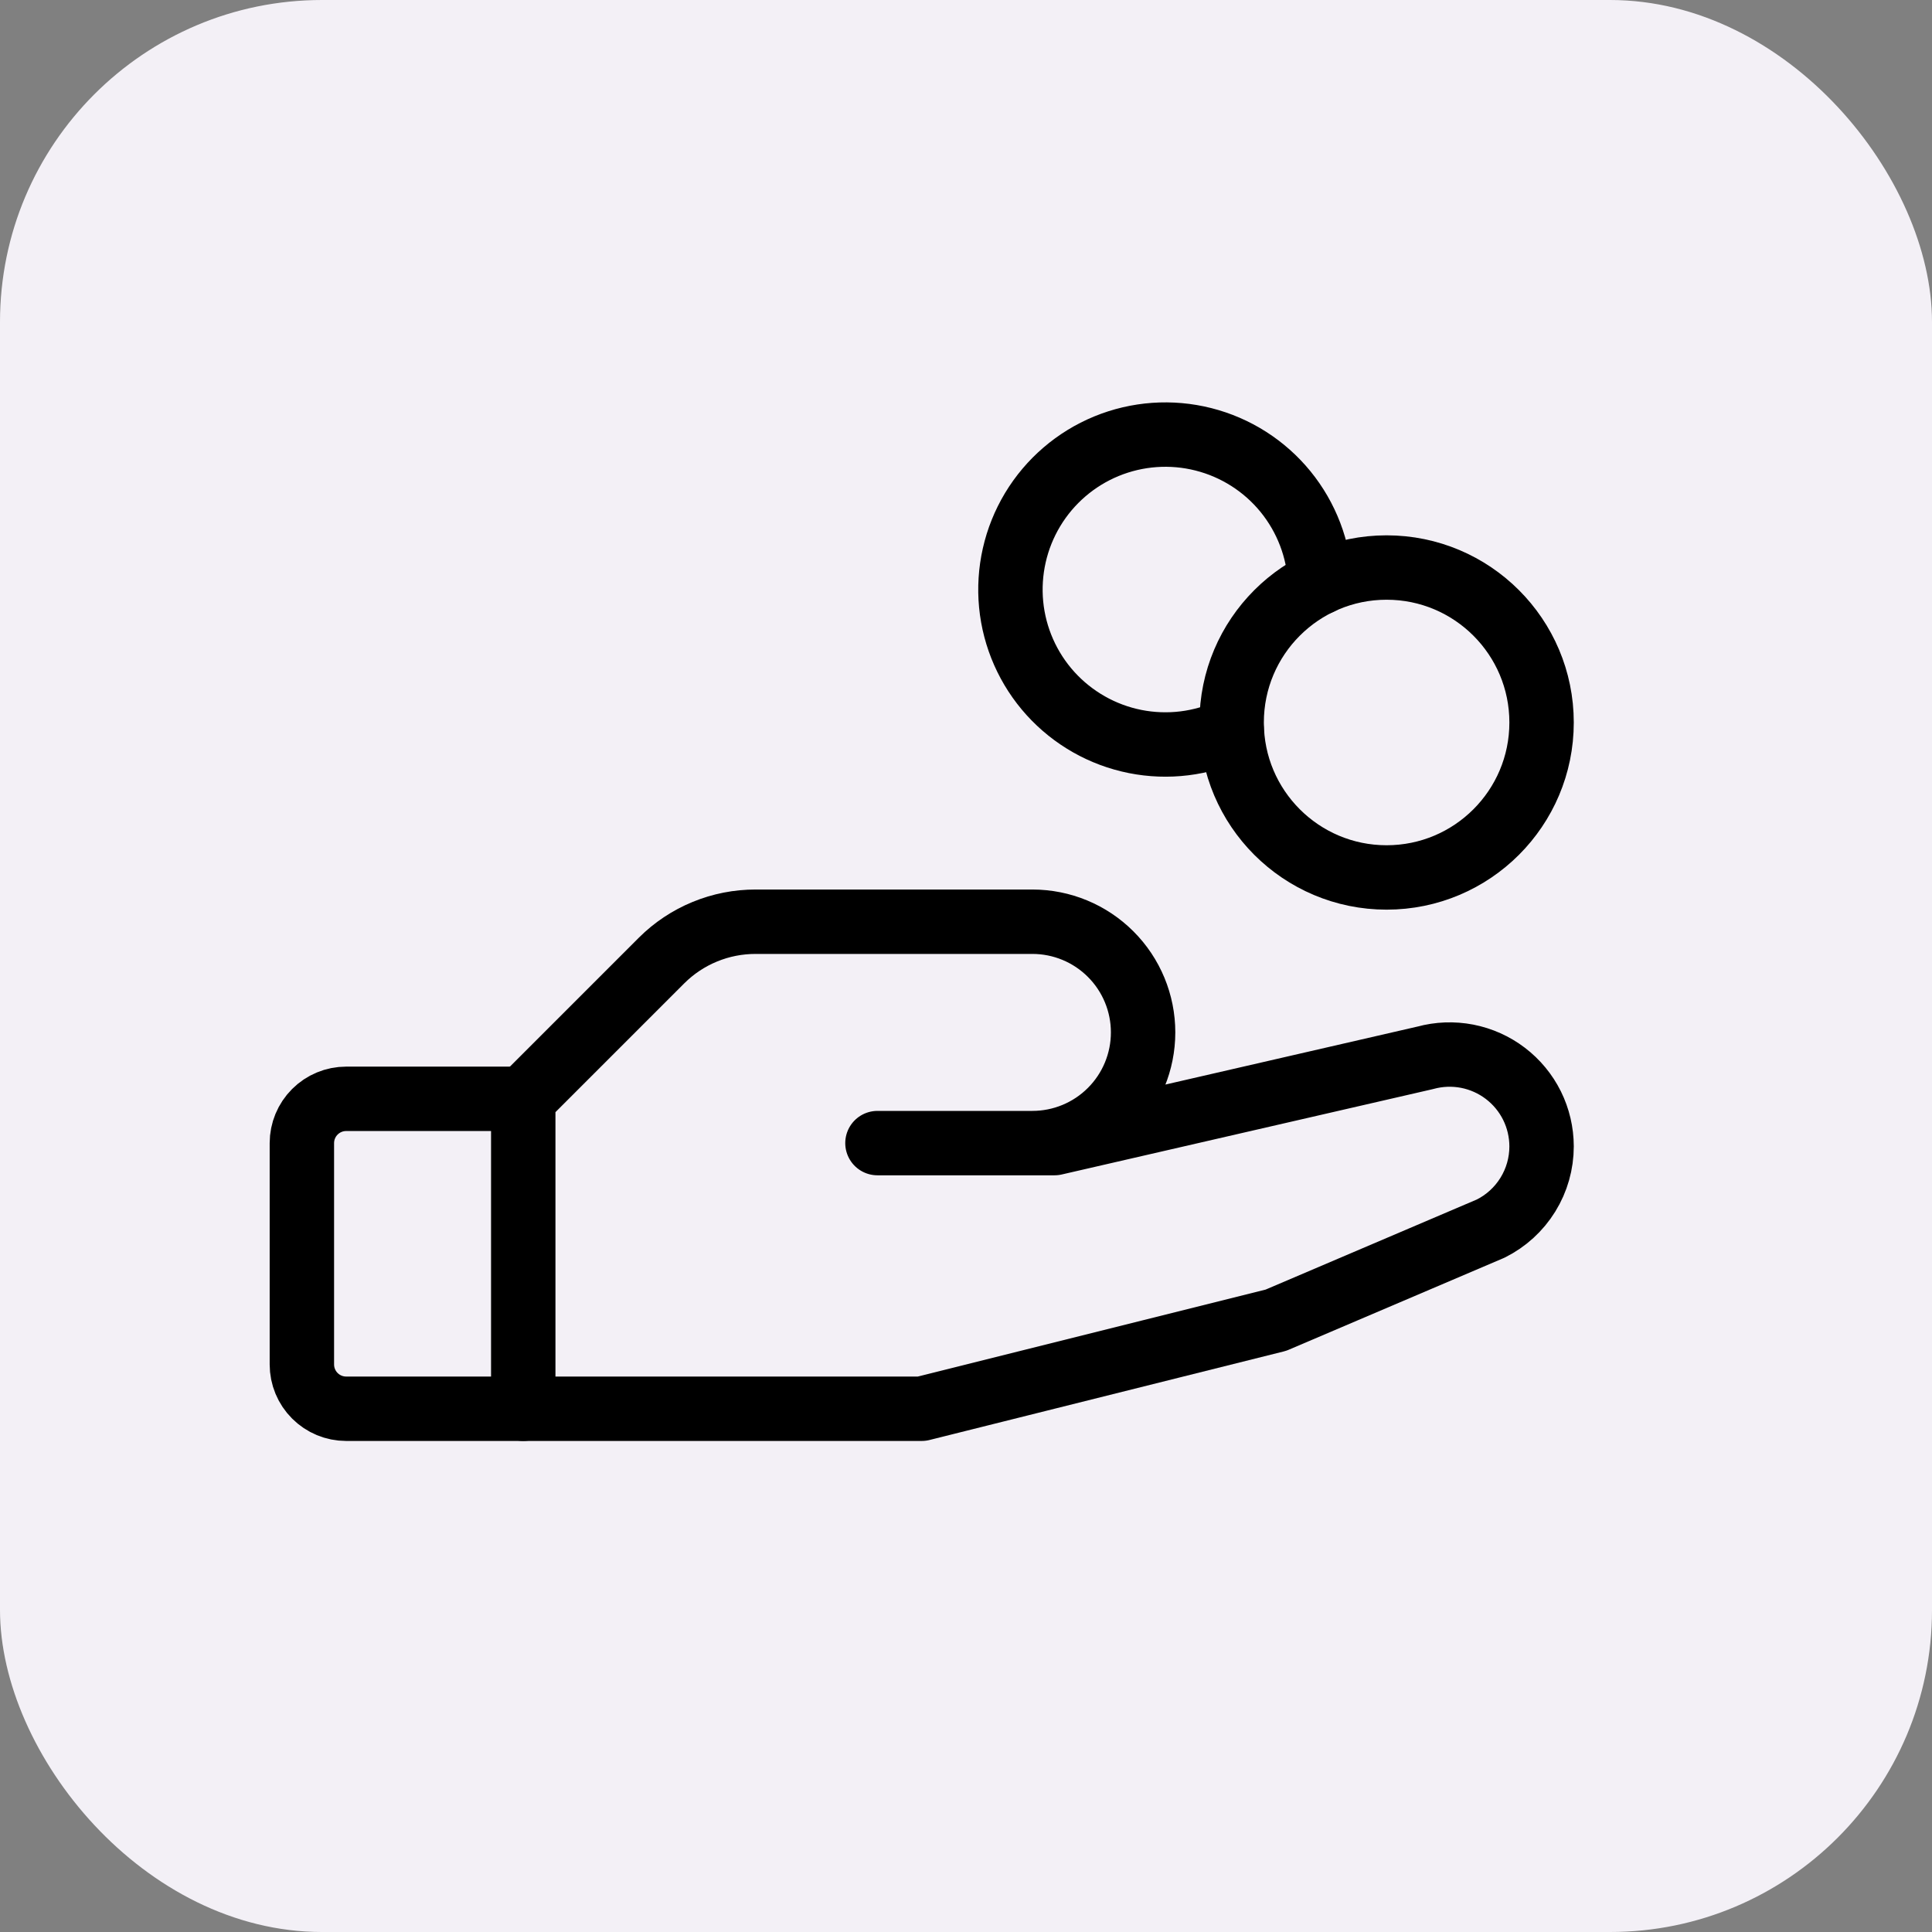
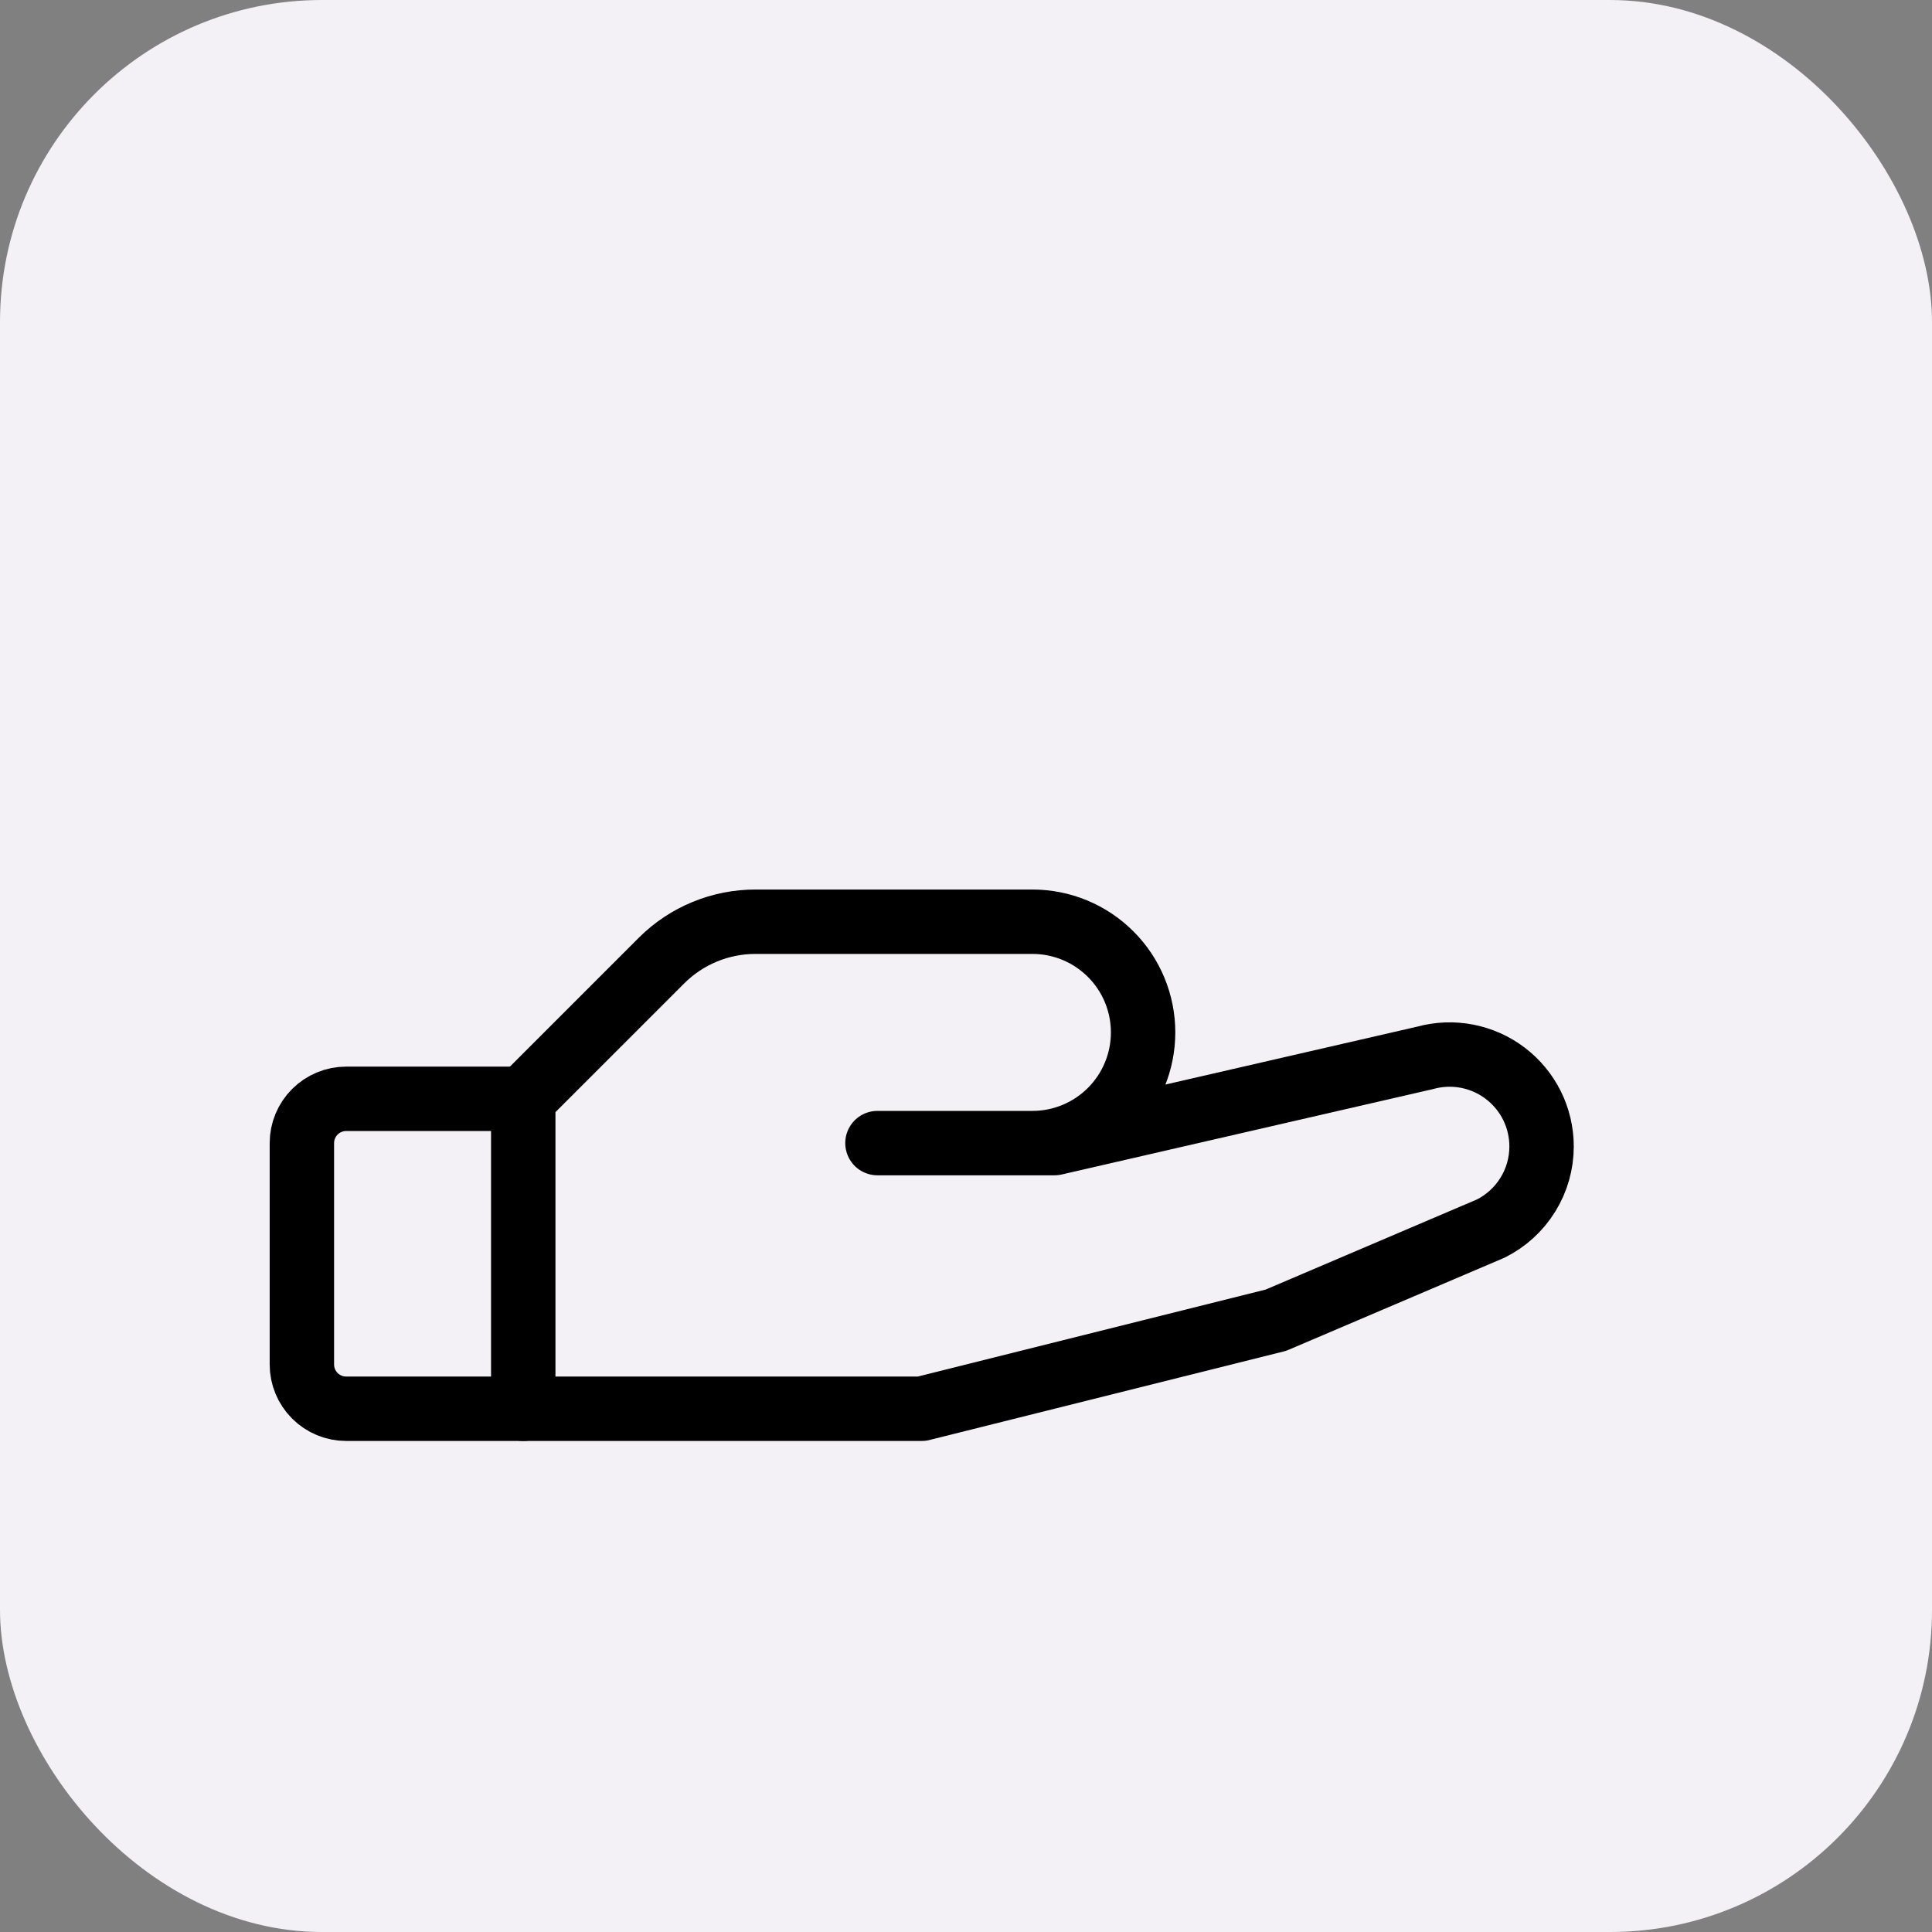
<svg xmlns="http://www.w3.org/2000/svg" width="60" height="60" viewBox="0 0 60 60" fill="none">
  <rect x="0" y="0" width="60" height="60" fill="#808080" stroke="none" />
  <rect width="60" height="60" rx="10" fill="#F3F0F6" />
  <g clip-path="url(#clip0_1_8)">
-     <path d="M43.062 27.25C45.72 27.25 47.875 25.095 47.875 22.438C47.875 19.78 45.72 17.625 43.062 17.625C40.405 17.625 38.25 19.78 38.25 22.438C38.25 25.095 40.405 27.25 43.062 27.25Z" stroke="black" stroke-width="2" stroke-linecap="round" stroke-linejoin="round" />
    <path d="M16.25 43.75H10.75C10.385 43.75 10.036 43.605 9.778 43.347C9.52 43.089 9.375 42.74 9.375 42.375V35.5C9.375 35.135 9.52 34.786 9.778 34.528C10.036 34.27 10.385 34.125 10.75 34.125H16.25" stroke="black" stroke-width="2" stroke-linecap="round" stroke-linejoin="round" />
    <path d="M27.25 35.5H32.75L44.266 32.851C44.689 32.735 45.133 32.719 45.564 32.802C45.995 32.886 46.401 33.068 46.75 33.334C47.099 33.6 47.383 33.943 47.578 34.336C47.773 34.73 47.874 35.162 47.875 35.601C47.875 36.132 47.728 36.651 47.449 37.102C47.17 37.553 46.771 37.917 46.297 38.154L39.625 41L28.625 43.75H16.25V34.125L20.547 29.828C20.931 29.445 21.387 29.142 21.888 28.936C22.389 28.729 22.927 28.624 23.469 28.625H32.062C32.974 28.625 33.849 28.987 34.493 29.632C35.138 30.276 35.5 31.151 35.5 32.062C35.5 32.974 35.138 33.849 34.493 34.493C33.849 35.138 32.974 35.5 32.062 35.5H27.25Z" stroke="black" stroke-width="2" stroke-linecap="round" stroke-linejoin="round" />
-     <path d="M38.25 22.659C37.316 23.101 36.265 23.23 35.251 23.028C34.238 22.826 33.317 22.303 32.623 21.537C31.93 20.771 31.502 19.802 31.402 18.774C31.303 17.745 31.537 16.712 32.069 15.827C32.602 14.942 33.406 14.251 34.361 13.858C35.317 13.465 36.373 13.39 37.375 13.644C38.377 13.898 39.27 14.467 39.923 15.268C40.575 16.069 40.953 17.059 41 18.091" stroke="black" stroke-width="2" stroke-linecap="round" stroke-linejoin="round" />
  </g>
  <defs>
    <clipPath id="clip0_1_8">
      <rect width="44" height="44" fill="white" transform="translate(8 8)" />
    </clipPath>
  </defs>
</svg>